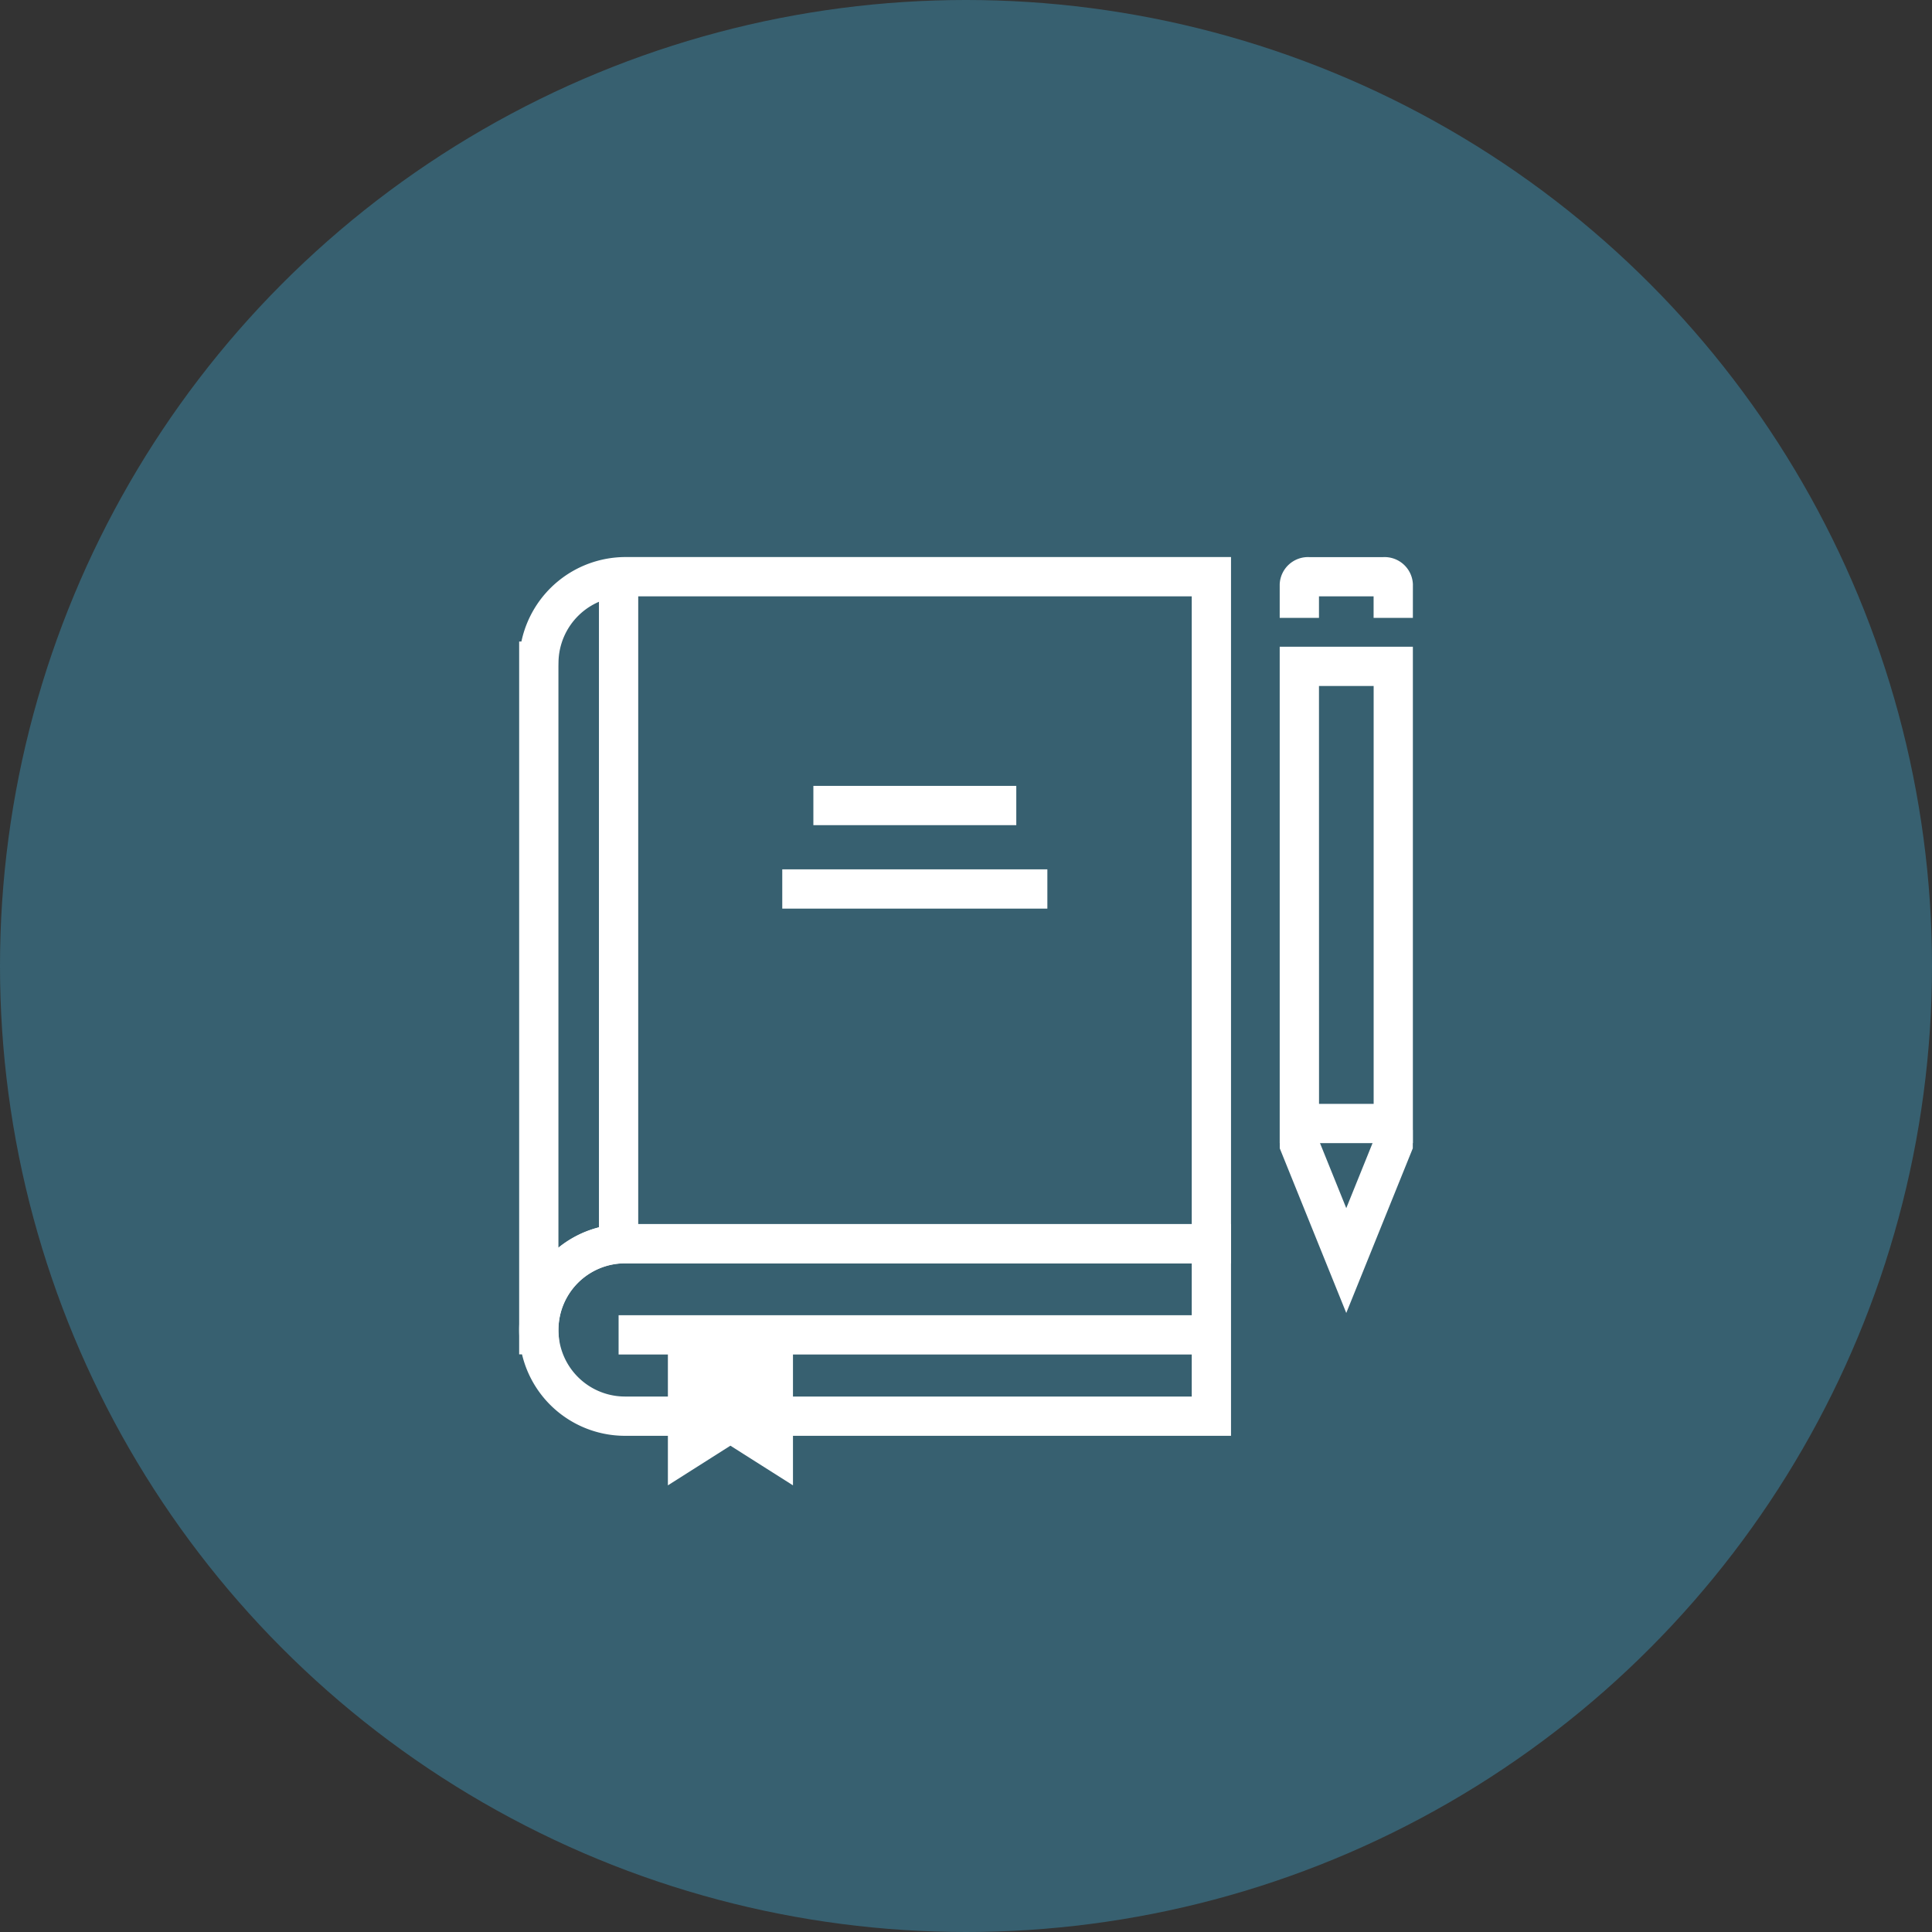
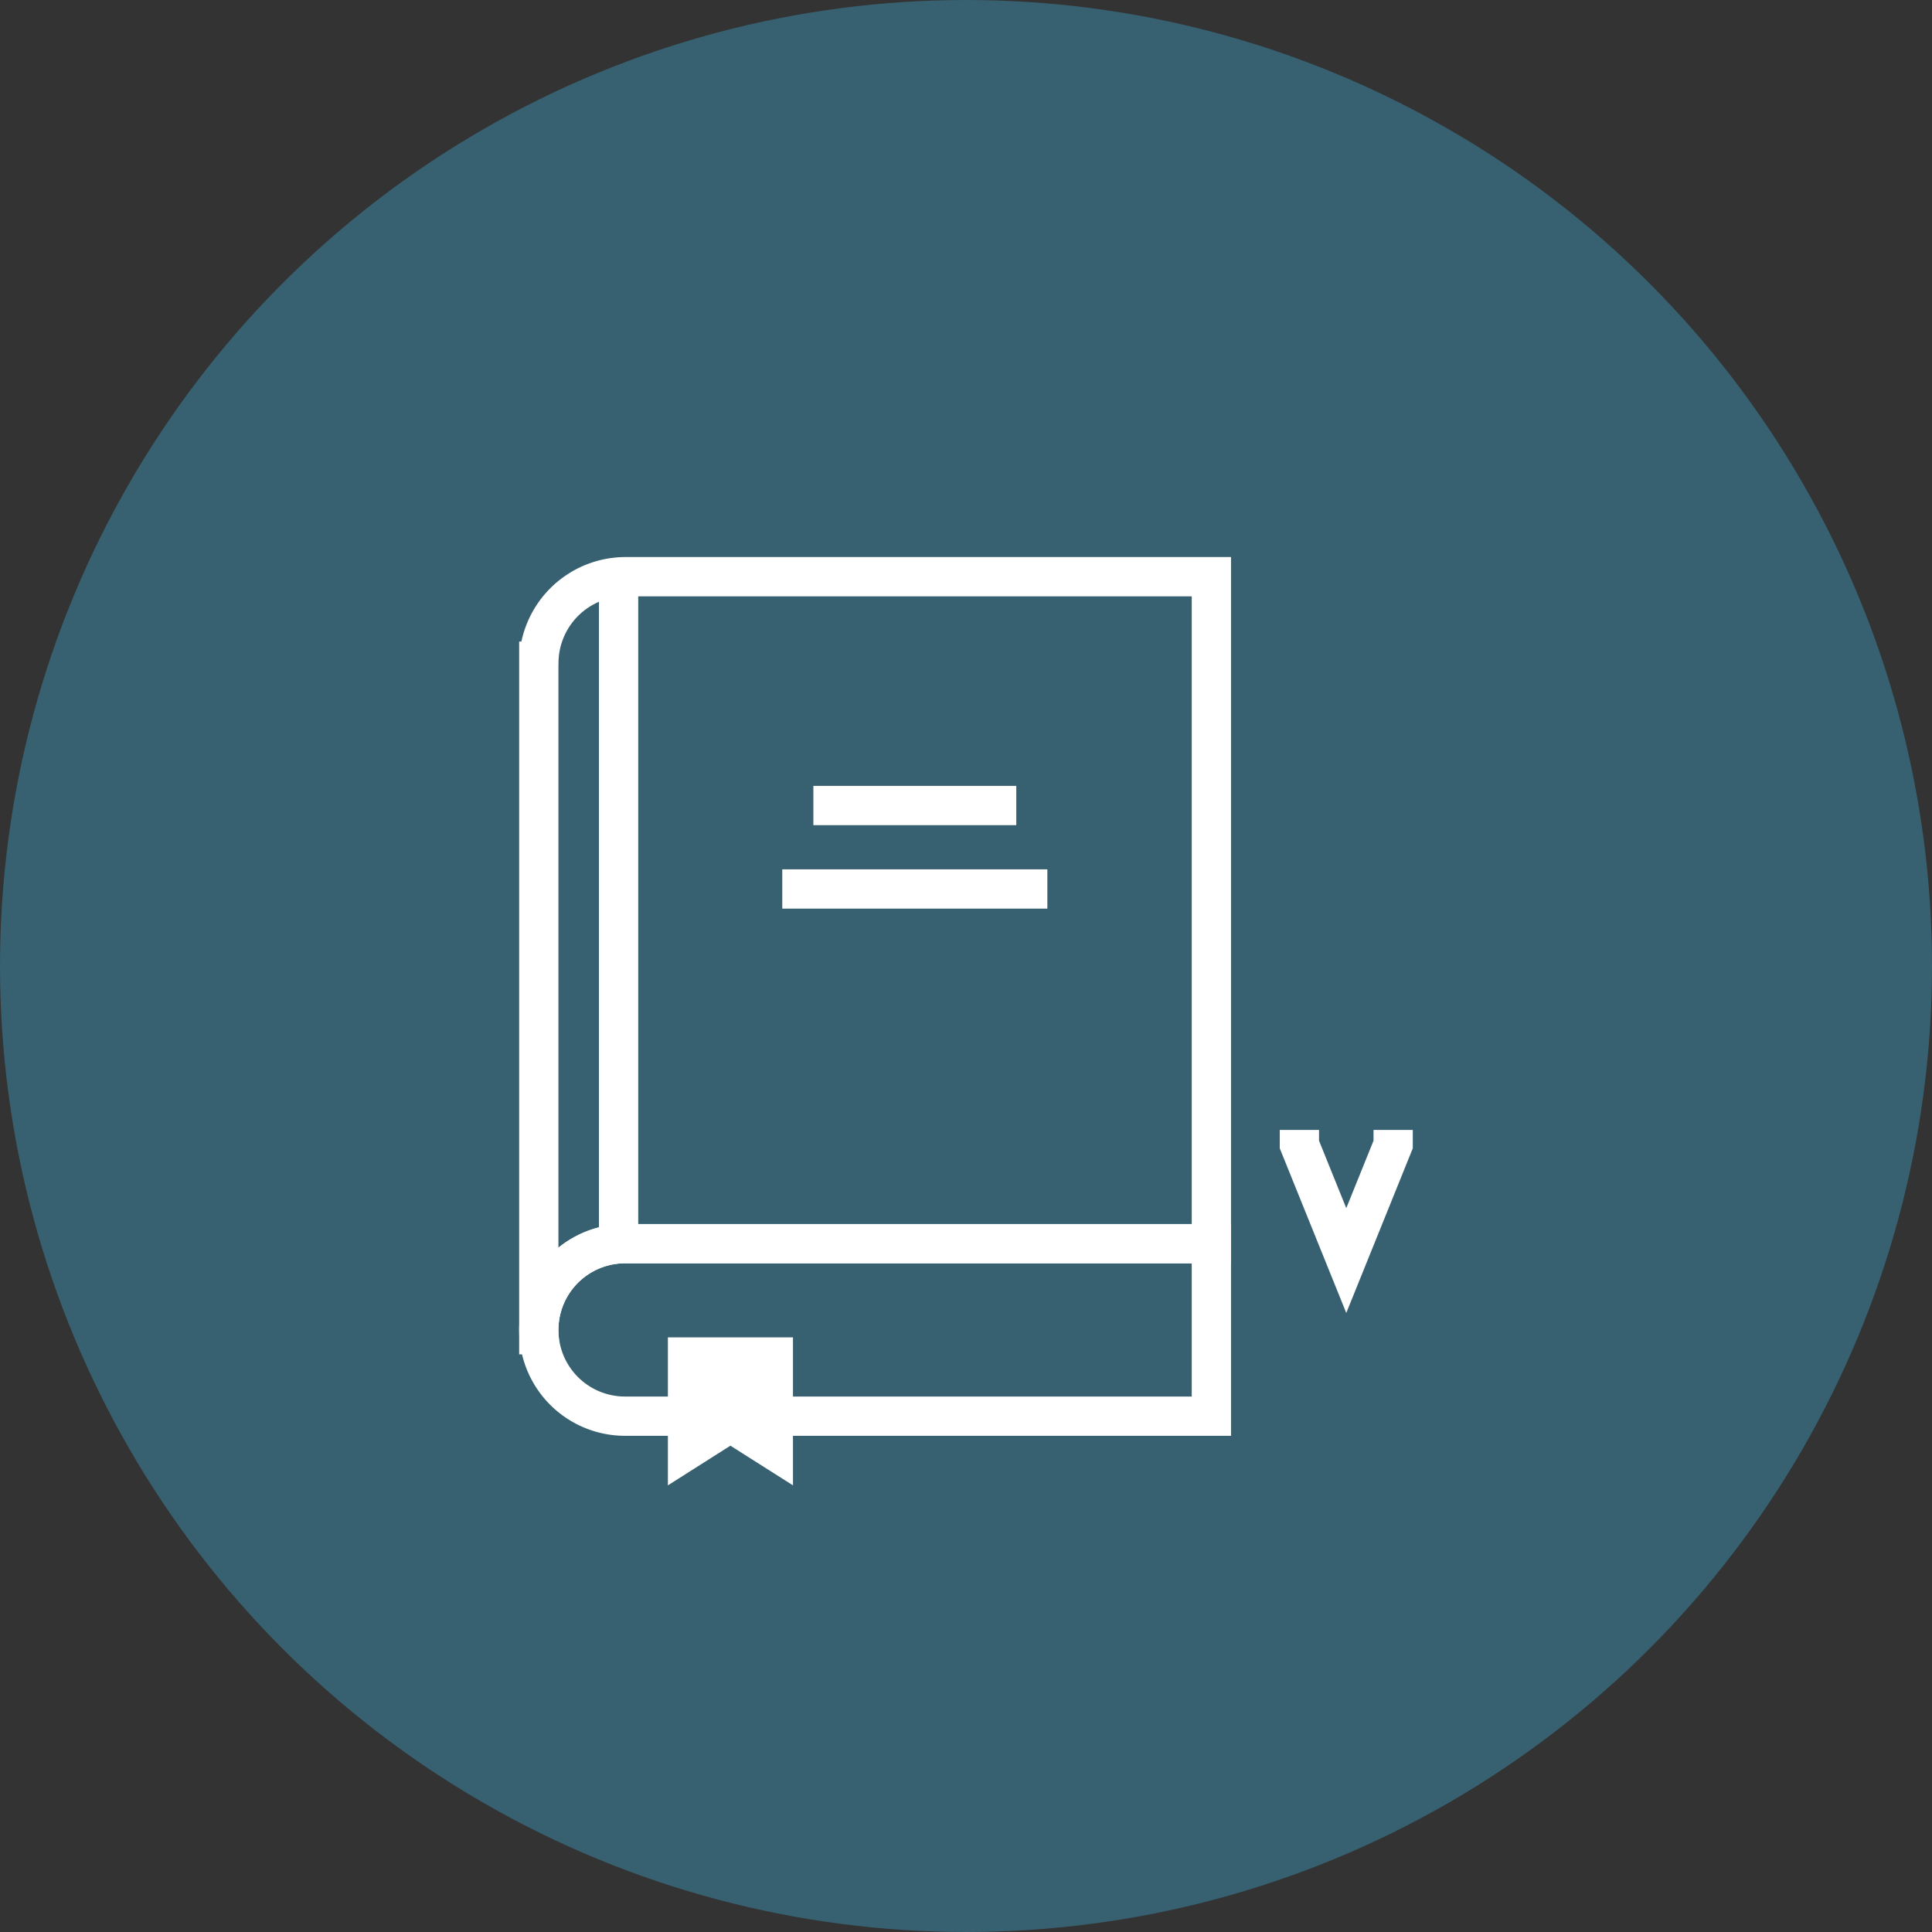
<svg xmlns="http://www.w3.org/2000/svg" width="70" height="70" viewBox="0 0 70 70">
  <rect x="0" y="0" width="70" height="70" fill="#333333" stroke="none" />
  <g id="组_10778" data-name="组 10778" transform="translate(-375 -1153)">
    <circle id="椭圆_128" data-name="椭圆 128" cx="35" cy="35" r="35" transform="translate(375 1153)" fill="#376070" />
    <g id="组_10271" data-name="组 10271" transform="translate(393.81 1173.183)">
      <path id="路径_16181" data-name="路径 16181" d="M1.475,45.1H0V19.273H.082a3.859,3.859,0,0,1,3.753-3.06H25.792V41.8H3.836a2.415,2.415,0,0,0-2.413,2.413c0,.027,0,.052,0,.078ZM1.423,20.165V41.237a3.817,3.817,0,0,1,2.413-.856H24.369V17.637H3.836A2.423,2.423,0,0,0,1.426,20Z" transform="translate(0 -16.213)" fill="#fff" />
      <path id="路径_16182" data-name="路径 16182" d="M25.792,61.759H3.836a3.835,3.835,0,1,1,0-7.671H25.792ZM3.836,55.511a2.412,2.412,0,1,0,0,4.825H24.369V55.511Z" transform="translate(0 -29.92)" fill="#fff" />
-       <path id="路径_16183" data-name="路径 16183" d="M48.01,18.417H46.587v-.78H44.608v.78H43.185V17.2a1.027,1.027,0,0,1,1.087-.983h2.654a1.026,1.026,0,0,1,1.085.983Z" transform="translate(-15.629 -16.214)" fill="#fff" />
      <path id="路径_16184" data-name="路径 16184" d="M12.977,65.883l-2.267-1.437L8.445,65.883V60.521h4.532Z" transform="translate(-3.056 -32.249)" fill="#fff" />
-       <path id="路径_16185" data-name="路径 16185" d="M5.646,60.378h0Z" transform="translate(-2.043 -32.197)" fill="#fff" />
-       <rect id="矩形_7174" data-name="矩形 7174" width="21.478" height="1.423" transform="translate(3.603 27.47)" fill="#fff" />
      <path id="路径_16186" data-name="路径 16186" d="M5.646,41.474v0Z" transform="translate(-2.043 -16.788)" fill="#fff" />
      <rect id="矩形_7175" data-name="矩形 7175" width="1.423" height="23.673" transform="translate(2.891 1.013)" fill="#fff" />
-       <path id="路径_16187" data-name="路径 16187" d="M48.01,39.292H43.185V21.306H48.01Zm-3.4-1.423h1.979V22.729H44.608Z" transform="translate(-15.629 -18.057)" fill="#fff" />
      <path id="路径_16188" data-name="路径 16188" d="M45.6,55.374l-2.41-5.965v-.667h1.423v.391l.987,2.443.987-2.443v-.391h1.423v.667Z" transform="translate(-15.632 -27.986)" fill="#fff" />
      <rect id="矩形_7176" data-name="矩形 7176" width="9.605" height="1.423" transform="translate(9.533 11.315)" fill="#fff" />
      <rect id="矩形_7177" data-name="矩形 7177" width="7.352" height="1.423" transform="translate(10.66 8.291)" fill="#fff" />
    </g>
  </g>
</svg>